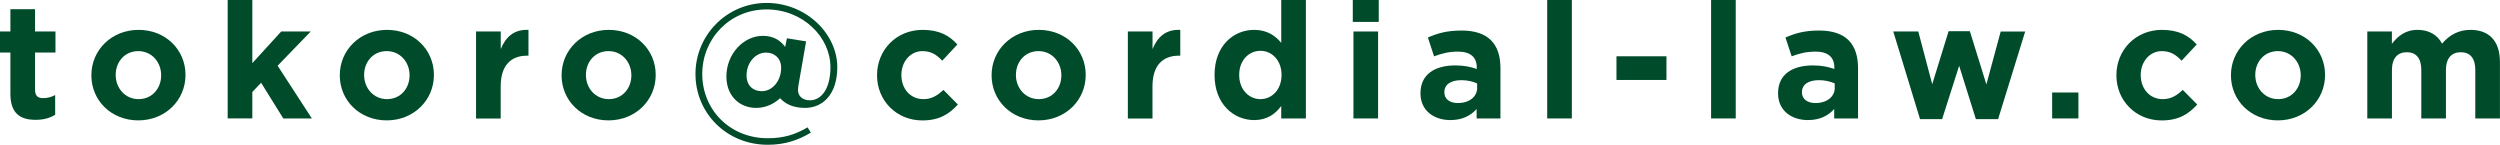
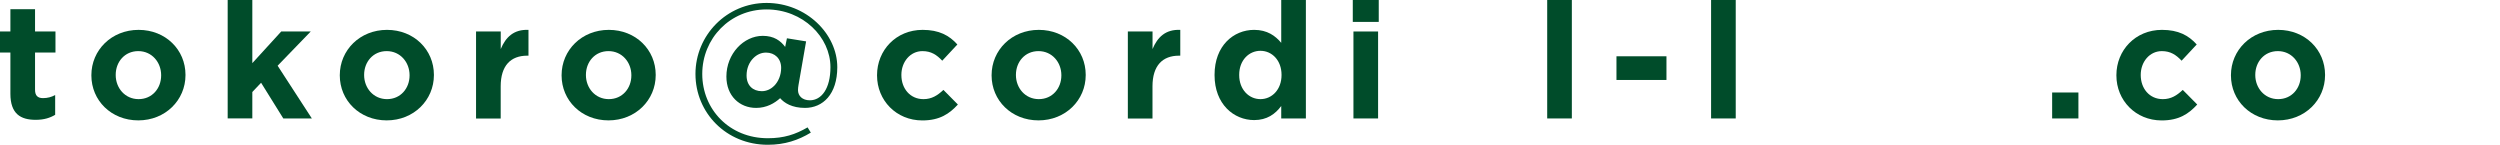
<svg xmlns="http://www.w3.org/2000/svg" id="_レイヤー_2" data-name="レイヤー 2" viewBox="0 0 493.02 28.54">
  <defs>
    <style>
      .cls-1 {
        fill: #004c2a;
      }
    </style>
  </defs>
  <g id="_レイアウト" data-name="レイアウト">
    <g>
      <path class="cls-1" d="m2.05,18.49v-8.13H0v-4.16h2.05V1.82h4.86v4.38h4.03v4.16h-4.03v7.33c0,1.12.48,1.66,1.57,1.66.9,0,1.7-.22,2.4-.61v3.9c-1.02.61-2.21.99-3.84.99-2.98,0-4.99-1.18-4.99-5.15Z" />
      <path class="cls-1" d="m18.02,14.88v-.06c0-4.93,3.97-8.93,9.31-8.93s9.25,3.94,9.25,8.86v.06c0,4.93-3.97,8.93-9.31,8.93s-9.25-3.94-9.25-8.86Zm13.76,0v-.06c0-2.53-1.82-4.74-4.51-4.74s-4.45,2.14-4.45,4.67v.06c0,2.53,1.82,4.74,4.51,4.74s4.45-2.14,4.45-4.67Z" />
      <path class="cls-1" d="m44.9,0h4.86v12.45l5.7-6.24h5.82l-6.53,6.75,6.75,10.4h-5.63l-4.38-7.04-1.73,1.82v5.21h-4.86V0Z" />
      <path class="cls-1" d="m67.01,14.88v-.06c0-4.93,3.97-8.93,9.31-8.93s9.25,3.94,9.25,8.86v.06c0,4.93-3.97,8.93-9.31,8.93s-9.25-3.94-9.25-8.86Zm13.76,0v-.06c0-2.53-1.82-4.74-4.51-4.74s-4.45,2.14-4.45,4.67v.06c0,2.53,1.82,4.74,4.51,4.74s4.45-2.14,4.45-4.67Z" />
      <path class="cls-1" d="m93.89,6.21h4.86v3.46c.99-2.37,2.59-3.9,5.47-3.78v5.09h-.26c-3.23,0-5.22,1.95-5.22,6.05v6.34h-4.86V6.21Z" />
      <path class="cls-1" d="m110.75,14.88v-.06c0-4.93,3.97-8.93,9.31-8.93s9.25,3.94,9.25,8.86v.06c0,4.93-3.97,8.93-9.31,8.93s-9.25-3.94-9.25-8.86Zm13.76,0v-.06c0-2.53-1.82-4.74-4.51-4.74s-4.45,2.14-4.45,4.67v.06c0,2.53,1.82,4.74,4.51,4.74s4.45-2.14,4.45-4.67Z" />
      <path class="cls-1" d="m137.15,14.59c0-7.65,6.18-14.01,14.02-14.01s13.95,6.11,13.95,12.67c0,5.34-2.85,8.03-6.37,8.03-2.59,0-4.1-.99-4.9-1.92-1.09.99-2.66,1.92-4.74,1.92-3.26,0-5.86-2.37-5.86-6.18,0-4.51,3.42-8.03,7.17-8.03,2.21,0,3.52.96,4.42,2.18l.35-1.7,3.78.61-1.5,8.61c-.06.32-.1.74-.1.99,0,1.15.86,2.02,2.34,2.02,2.27,0,4.06-2.27,4.06-6.53,0-5.92-5.41-11.39-12.61-11.39s-12.67,5.73-12.67,12.73,5.38,12.67,12.93,12.67c3.17,0,5.44-.74,7.84-2.14l.64,1.03c-2.46,1.5-5.15,2.4-8.48,2.4-8.19,0-14.27-6.3-14.27-13.95Zm15.52,2.34c.83-.83,1.38-2.11,1.38-3.55,0-1.82-1.25-3.01-2.98-3.01-.93,0-1.79.38-2.5,1.09-.83.83-1.34,2.02-1.34,3.42,0,1.98,1.25,3.1,3.01,3.1.9,0,1.76-.38,2.43-1.06Z" />
      <path class="cls-1" d="m172.96,14.88v-.06c0-4.9,3.74-8.93,8.99-8.93,3.23,0,5.25,1.09,6.85,2.88l-2.98,3.2c-1.09-1.15-2.18-1.89-3.9-1.89-2.43,0-4.16,2.14-4.16,4.67v.06c0,2.62,1.7,4.74,4.35,4.74,1.63,0,2.75-.71,3.94-1.82l2.85,2.88c-1.66,1.82-3.58,3.14-7.01,3.14-5.15,0-8.93-3.97-8.93-8.86Z" />
      <path class="cls-1" d="m195.55,14.88v-.06c0-4.93,3.97-8.93,9.31-8.93s9.25,3.94,9.25,8.86v.06c0,4.93-3.97,8.93-9.31,8.93s-9.25-3.94-9.25-8.86Zm13.76,0v-.06c0-2.53-1.82-4.74-4.51-4.74s-4.45,2.14-4.45,4.67v.06c0,2.53,1.82,4.74,4.51,4.74s4.45-2.14,4.45-4.67Z" />
      <path class="cls-1" d="m222.43,6.21h4.86v3.46c.99-2.37,2.59-3.9,5.47-3.78v5.09h-.26c-3.23,0-5.22,1.95-5.22,6.05v6.34h-4.86V6.21Z" />
      <path class="cls-1" d="m239.52,14.81v-.06c0-5.73,3.74-8.86,7.81-8.86,2.59,0,4.19,1.18,5.34,2.56V0h4.86v23.36h-4.86v-2.46c-1.18,1.6-2.82,2.78-5.34,2.78-4,0-7.81-3.13-7.81-8.86Zm13.21,0v-.06c0-2.85-1.89-4.73-4.16-4.73s-4.19,1.86-4.19,4.73v.06c0,2.85,1.92,4.74,4.19,4.74s4.16-1.89,4.16-4.74Z" />
      <path class="cls-1" d="m266.78,0h5.12v4.32h-5.12V0Zm.13,6.21h4.86v17.15h-4.86V6.21Z" />
-       <path class="cls-1" d="m280.13,18.43v-.06c0-3.74,2.85-5.47,6.91-5.47,1.73,0,2.98.29,4.19.7v-.29c0-2.02-1.25-3.13-3.68-3.13-1.86,0-3.17.35-4.74.93l-1.22-3.71c1.89-.83,3.74-1.38,6.66-1.38,2.66,0,4.58.7,5.79,1.92,1.28,1.28,1.86,3.17,1.86,5.47v9.95h-4.7v-1.86c-1.18,1.31-2.82,2.18-5.18,2.18-3.23,0-5.89-1.86-5.89-5.25Zm11.17-1.12v-.86c-.83-.38-1.92-.64-3.1-.64-2.08,0-3.36.83-3.36,2.37v.06c0,1.31,1.09,2.08,2.66,2.08,2.27,0,3.81-1.25,3.81-3.01Z" />
      <path class="cls-1" d="m305.12,0h4.86v23.36h-4.86V0Z" />
      <path class="cls-1" d="m318.78,11.1h9.86v4.67h-9.86v-4.67Z" />
      <path class="cls-1" d="m337.44,0h4.86v23.36h-4.86V0Z" />
-       <path class="cls-1" d="m350.65,18.43v-.06c0-3.74,2.85-5.47,6.91-5.47,1.73,0,2.98.29,4.19.7v-.29c0-2.02-1.25-3.13-3.68-3.13-1.86,0-3.17.35-4.74.93l-1.22-3.71c1.89-.83,3.74-1.38,6.66-1.38,2.66,0,4.58.7,5.79,1.92,1.28,1.28,1.86,3.17,1.86,5.47v9.95h-4.7v-1.86c-1.18,1.31-2.82,2.18-5.18,2.18-3.23,0-5.89-1.86-5.89-5.25Zm11.17-1.12v-.86c-.83-.38-1.92-.64-3.1-.64-2.08,0-3.36.83-3.36,2.37v.06c0,1.31,1.09,2.08,2.66,2.08,2.27,0,3.81-1.25,3.81-3.01Z" />
-       <path class="cls-1" d="m373.37,6.21h4.93l2.75,10.4,3.23-10.46h4.19l3.26,10.5,2.82-10.43h4.83l-5.34,17.28h-4.38l-3.3-10.53-3.36,10.53h-4.35l-5.28-17.28Z" />
      <path class="cls-1" d="m404.7,18.24h5.18v5.12h-5.18v-5.12Z" />
      <path class="cls-1" d="m417.37,14.88v-.06c0-4.9,3.74-8.93,8.99-8.93,3.23,0,5.25,1.09,6.85,2.88l-2.98,3.2c-1.09-1.15-2.18-1.89-3.9-1.89-2.43,0-4.16,2.14-4.16,4.67v.06c0,2.62,1.7,4.74,4.35,4.74,1.63,0,2.75-.71,3.94-1.82l2.85,2.88c-1.66,1.82-3.58,3.14-7.01,3.14-5.15,0-8.93-3.97-8.93-8.86Z" />
      <path class="cls-1" d="m439.96,14.88v-.06c0-4.93,3.97-8.93,9.31-8.93s9.25,3.94,9.25,8.86v.06c0,4.93-3.97,8.93-9.31,8.93s-9.25-3.94-9.25-8.86Zm13.76,0v-.06c0-2.53-1.82-4.74-4.51-4.74s-4.45,2.14-4.45,4.67v.06c0,2.53,1.82,4.74,4.51,4.74s4.45-2.14,4.45-4.67Z" />
-       <path class="cls-1" d="m466.84,6.21h4.86v2.43c1.12-1.44,2.59-2.75,5.06-2.75,2.24,0,3.94.99,4.83,2.72,1.5-1.76,3.3-2.72,5.63-2.72,3.62,0,5.79,2.18,5.79,6.3v11.17h-4.86v-9.57c0-2.3-1.02-3.49-2.85-3.49s-2.94,1.18-2.94,3.49v9.57h-4.86v-9.57c0-2.3-1.02-3.49-2.85-3.49s-2.94,1.18-2.94,3.49v9.57h-4.86V6.21Z" />
    </g>
  </g>
</svg>